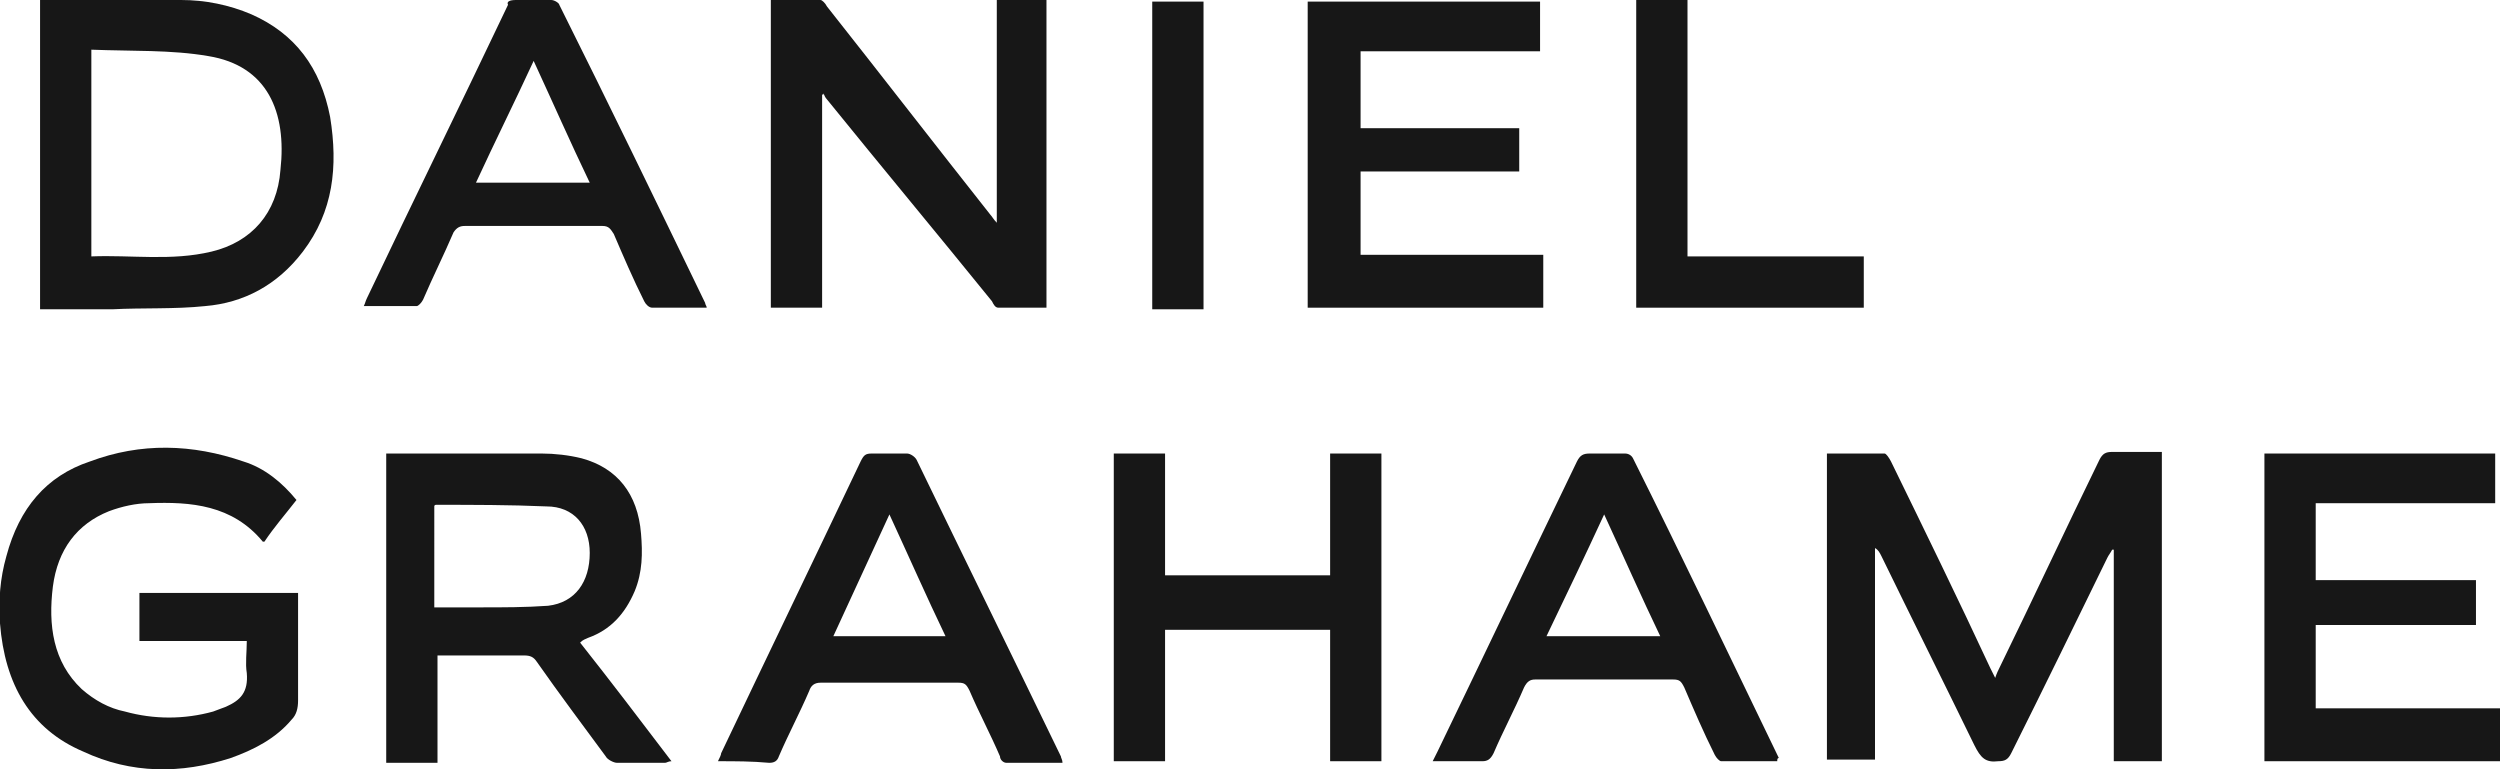
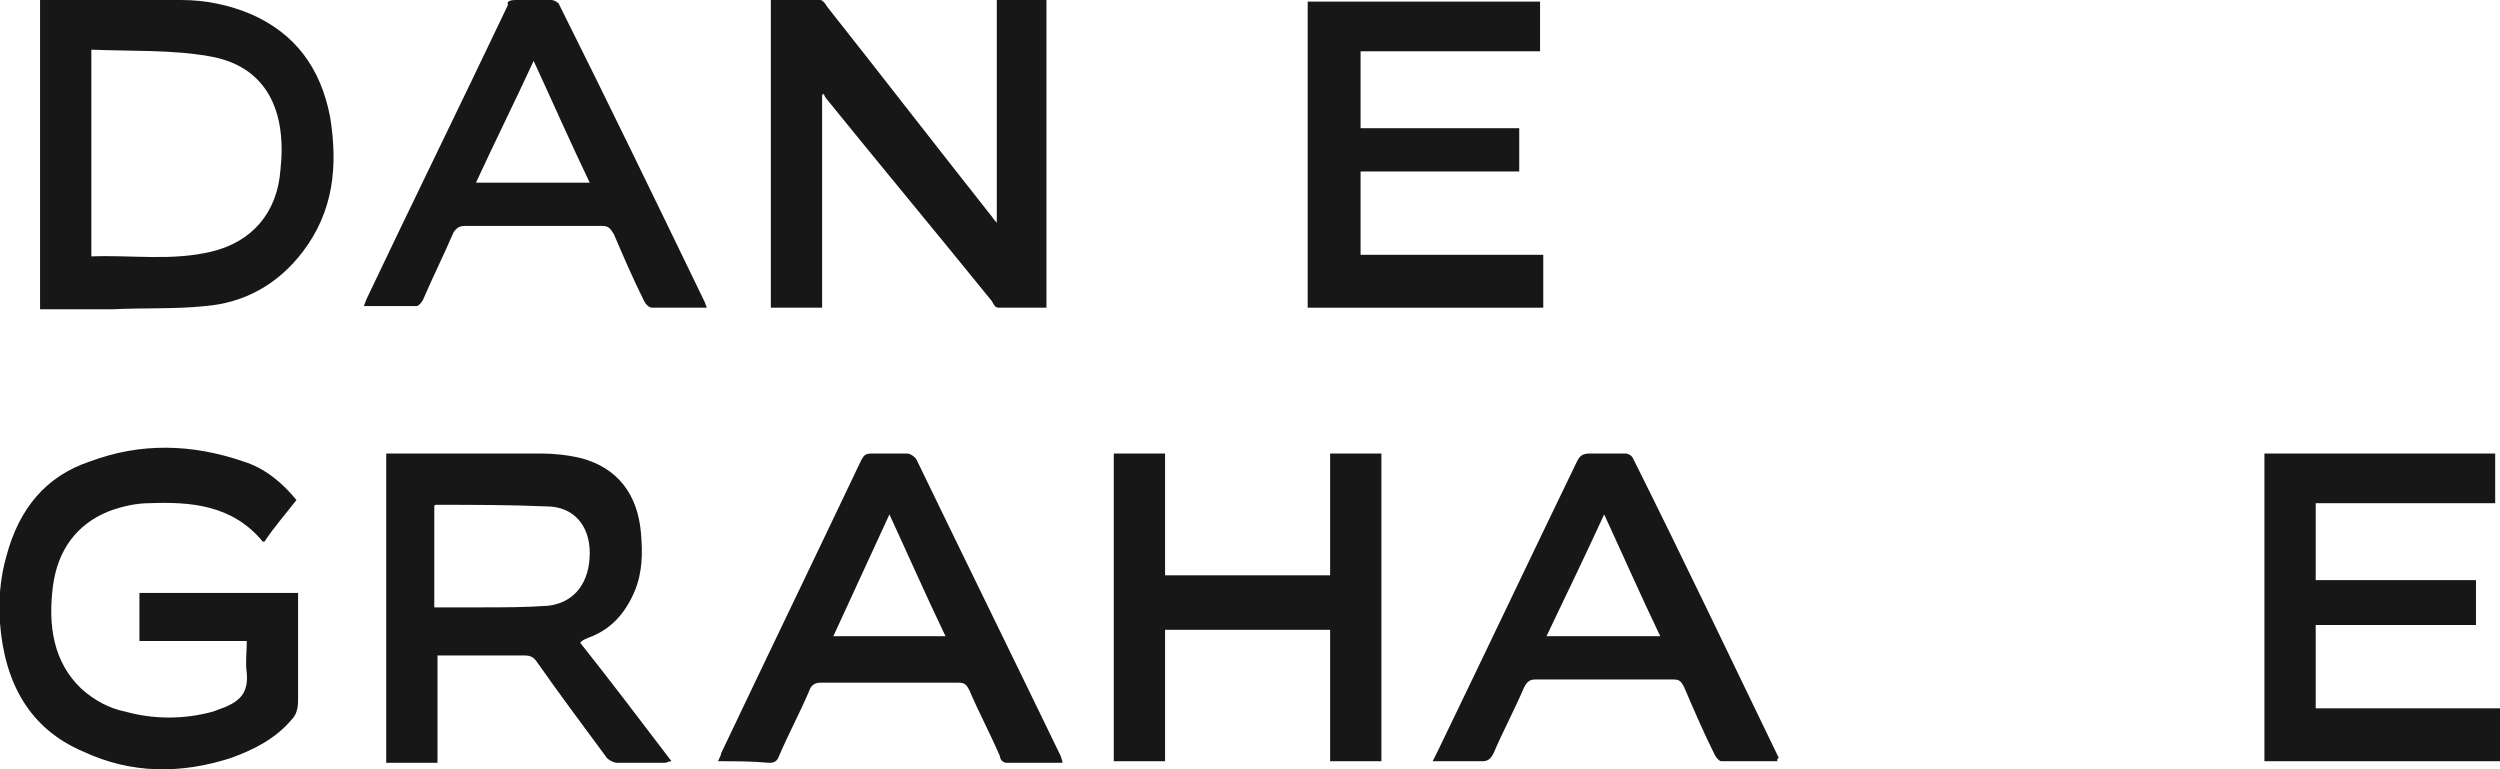
<svg xmlns="http://www.w3.org/2000/svg" xmlns:xlink="http://www.w3.org/1999/xlink" version="1.1" id="Layer_1" x="0px" y="0px" viewBox="0 0 156 48" width="156" height="48" style="enable-background:new 0 0 156 48;" xml:space="preserve">
  <style type="text/css">
	.st0{clip-path:url(#SVGID_00000094585579466745238640000001407624536414159804_);fill:#171717;}
	.st1{fill:#171717;}
	.st2{clip-path:url(#SVGID_00000124133078431396502200000012085375871837473215_);fill:#171717;}
	.st3{clip-path:url(#SVGID_00000135673892197137534910000017077096252161936768_);fill:#171717;}
</style>
  <g>
    <defs>
      <rect id="SVGID_1_" width="156" height="48" />
    </defs>
    <clipPath id="SVGID_00000128465740811920128080000008734360711150497726_">
      <use xlink:href="#SVGID_1_" style="overflow:visible;" />
    </clipPath>
-     <path style="clip-path:url(#SVGID_00000128465740811920128080000008734360711150497726_);fill:#171717;" d="M135,47.5h-3.1V34.3   c0,0-0.1,0-0.1,0c-0.1,0.2-0.2,0.3-0.3,0.5c-2,4.1-4,8.2-6,12.2c-0.2,0.4-0.4,0.5-0.8,0.5c-0.8,0.1-1.1-0.2-1.5-1   c-1.9-3.9-3.9-7.9-5.8-11.8c-0.1-0.2-0.2-0.4-0.4-0.5v13.2h-3V28.3c1.2,0,2.4,0,3.6,0c0.1,0,0.3,0.3,0.4,0.5   c2.1,4.3,4.2,8.6,6.2,12.9c0.1,0.2,0.2,0.4,0.3,0.6c0.1-0.3,0.2-0.5,0.3-0.7c2.1-4.3,4.1-8.6,6.2-12.9c0.2-0.4,0.4-0.5,0.8-0.5   c1,0,2.1,0,3.1,0V47.5z" />
    <path style="clip-path:url(#SVGID_00000128465740811920128080000008734360711150497726_);fill:#171717;" d="M8.7,40v-3h9.9v0.6   c0,2,0,4,0,6.1c0,0.5-0.1,0.9-0.4,1.2c-1,1.2-2.4,1.9-3.8,2.4c-3.1,1-6.2,1-9.2-0.4c-3.3-1.4-4.9-4.2-5.2-8c-0.1-1.4,0-2.8,0.4-4.2   c0.8-3,2.5-5,5.2-5.9c3.2-1.2,6.4-1.1,9.6,0c1.3,0.4,2.4,1.3,3.3,2.4c-0.7,0.9-1.4,1.7-2,2.6c-0.1,0-0.1,0-0.1,0   c-1.9-2.3-4.5-2.5-7.1-2.4c-0.8,0-1.7,0.2-2.5,0.5c-2,0.8-3.2,2.4-3.5,4.7c-0.3,2.4,0,4.7,1.8,6.4c0.8,0.7,1.7,1.2,2.7,1.4   c1.8,0.5,3.7,0.5,5.5,0c0.3-0.1,0.5-0.2,0.8-0.3c0.9-0.4,1.4-0.9,1.3-2.1c-0.1-0.6,0-1.3,0-2H8.7z" />
    <path style="clip-path:url(#SVGID_00000128465740811920128080000008734360711150497726_);fill:#171717;" d="M27.2,37.9   c1,0,1.9,0,2.8,0c1.4,0,2.8,0,4.2-0.1c1.7-0.2,2.6-1.5,2.6-3.3c0-1.7-1-2.9-2.7-2.9c-2.3-0.1-4.6-0.1-6.9-0.1c0,0-0.1,0-0.1,0.1   V37.9z M36.2,40.1c1.9,2.4,3.8,4.9,5.7,7.4c-0.2,0-0.3,0.1-0.4,0.1c-1,0-2,0-3,0c-0.2,0-0.6-0.2-0.7-0.4c-1.4-1.9-2.9-3.9-4.3-5.9   c-0.2-0.3-0.4-0.4-0.8-0.4c-1.6,0-3.3,0-4.9,0h-0.5v6.7h-3.2V28.3c0.2,0,0.4,0,0.5,0c3.1,0,6.1,0,9.2,0c0.8,0,1.7,0.1,2.5,0.3   c2.2,0.6,3.5,2.2,3.7,4.7c0.1,1.2,0.1,2.4-0.4,3.6c-0.6,1.4-1.5,2.4-2.9,2.9C36.5,39.9,36.4,39.9,36.2,40.1   C36.2,40,36.2,40,36.2,40.1" />
  </g>
  <polygon class="st1" points="141.3,28.3 141.3,47.5 156,47.5 156,44.2 144.5,44.2 144.5,39 154.5,39 154.5,36.2 144.5,36.2   144.5,31.4 155.7,31.4 155.7,28.3 " />
  <polygon class="st1" points="69.5,28.3 69.5,47.5 72.7,47.5 72.7,39.3 83,39.3 83,47.5 86.2,47.5 86.2,28.3 83,28.3 83,35.9   72.7,35.9 72.7,28.3 " />
  <g>
    <defs>
      <rect id="SVGID_00000118396142629217382700000000444117805344618368_" width="156" height="48" />
    </defs>
    <clipPath id="SVGID_00000151520579914816996150000016942967494152977328_">
      <use xlink:href="#SVGID_00000118396142629217382700000000444117805344618368_" style="overflow:visible;" />
    </clipPath>
    <path style="clip-path:url(#SVGID_00000151520579914816996150000016942967494152977328_);fill:#171717;" d="M103.6,39.7   c-1.2-2.5-2.3-5-3.5-7.6c-1.2,2.6-2.4,5.1-3.6,7.6H103.6z M110.9,47.5c-1.2,0-2.4,0-3.5,0c-0.1,0-0.3-0.2-0.4-0.4   c-0.7-1.4-1.3-2.8-1.9-4.2c-0.2-0.4-0.3-0.5-0.7-0.5c-2.9,0-5.7,0-8.6,0c-0.3,0-0.5,0.1-0.7,0.5c-0.6,1.4-1.3,2.7-1.9,4.1   c-0.2,0.4-0.4,0.5-0.7,0.5c-1,0-2,0-3.1,0c0.1-0.2,0.2-0.4,0.3-0.6c2.9-6,5.8-12.1,8.7-18.1c0.2-0.4,0.4-0.5,0.8-0.5   c0.7,0,1.5,0,2.2,0c0.2,0,0.4,0.1,0.5,0.3c3.1,6.2,6.1,12.5,9.1,18.7C110.9,47.3,110.9,47.4,110.9,47.5" />
    <path style="clip-path:url(#SVGID_00000151520579914816996150000016942967494152977328_);fill:#171717;" d="M52,39.7H59   c-1.2-2.5-2.3-5-3.5-7.6C54.3,34.7,53.2,37.1,52,39.7 M44.8,47.5c0.1-0.2,0.2-0.4,0.2-0.5c2.9-6.1,5.8-12.1,8.7-18.2   c0.2-0.4,0.3-0.5,0.7-0.5c0.7,0,1.5,0,2.2,0c0.2,0,0.5,0.2,0.6,0.4c3,6.2,6,12.3,9,18.5c0,0.1,0.1,0.2,0.1,0.4c-1.2,0-2.4,0-3.5,0   c-0.2,0-0.4-0.2-0.4-0.4c-0.6-1.4-1.3-2.7-1.9-4.1c-0.2-0.4-0.3-0.5-0.7-0.5c-2.9,0-5.7,0-8.6,0c-0.4,0-0.6,0.2-0.7,0.5   c-0.6,1.4-1.3,2.7-1.9,4.1c-0.1,0.3-0.3,0.4-0.6,0.4C46.9,47.5,45.9,47.5,44.8,47.5" />
    <path style="clip-path:url(#SVGID_00000151520579914816996150000016942967494152977328_);fill:#171717;" d="M51.3,5.9v13.3h-3.2V0   c1.1,0,2.1,0,3.1,0c0.1,0,0.3,0.2,0.4,0.4c3.4,4.3,6.8,8.7,10.2,13c0.1,0.1,0.2,0.3,0.4,0.5V0h3.1v19.2c-1,0-2,0-3,0   c-0.2,0-0.3-0.2-0.4-0.4c-3.4-4.2-6.9-8.4-10.3-12.6c-0.1-0.1-0.2-0.3-0.2-0.4C51.4,5.9,51.4,5.9,51.3,5.9" />
    <path style="clip-path:url(#SVGID_00000151520579914816996150000016942967494152977328_);fill:#171717;" d="M5.7,3.1V16   c2.5-0.1,5,0.3,7.5-0.3c2.5-0.6,4.1-2.4,4.3-5.1C17.9,7,16.7,4.1,13,3.5C10.7,3.1,8.2,3.2,5.7,3.1 M2.5,0c0.2,0,0.3,0,0.4,0   c2.8,0,5.6,0,8.4,0c1.5,0,3,0.3,4.4,0.9c2.7,1.2,4.3,3.3,4.9,6.4c0.5,3.1,0.2,5.9-1.7,8.4c-1.6,2.1-3.7,3.2-6.1,3.4   c-1.9,0.2-3.9,0.1-5.8,0.2c-1.5,0-2.9,0-4.5,0V0z" />
  </g>
  <polygon class="st1" points="81.6,0.1 81.6,19.2 96.3,19.2 96.3,15.9 84.9,15.9 84.9,10.7 94.8,10.7 94.8,8 84.9,8 84.9,3.2   96.1,3.2 96.1,0.1 " />
  <g>
    <defs>
      <rect id="SVGID_00000051350059492712551550000010073144012310754226_" width="156" height="48" />
    </defs>
    <clipPath id="SVGID_00000075133724216441450950000000044138187258265473_">
      <use xlink:href="#SVGID_00000051350059492712551550000010073144012310754226_" style="overflow:visible;" />
    </clipPath>
    <path style="clip-path:url(#SVGID_00000075133724216441450950000000044138187258265473_);fill:#171717;" d="M36.8,11.4   c-1.2-2.5-2.3-5-3.5-7.6c-1.2,2.6-2.4,5-3.6,7.6H36.8z M44.1,19.2c-1.2,0-2.3,0-3.4,0c-0.2,0-0.4-0.2-0.5-0.4   c-0.7-1.4-1.3-2.8-1.9-4.2c-0.2-0.3-0.3-0.5-0.7-0.5c-2.9,0-5.7,0-8.6,0c-0.3,0-0.5,0.1-0.7,0.4c-0.6,1.4-1.3,2.8-1.9,4.2   c-0.1,0.2-0.3,0.4-0.4,0.4c-1.1,0-2.2,0-3.3,0c0.1-0.2,0.1-0.3,0.2-0.5c2.9-6.1,5.9-12.2,8.8-18.3C31.6,0.1,31.8,0,32.2,0   c0.7,0,1.5,0,2.2,0c0.2,0,0.5,0.2,0.5,0.3C38,6.5,41,12.7,44,18.9C44,19,44.1,19.1,44.1,19.2" />
  </g>
-   <polygon class="st1" points="102.1,0 102.1,19.2 116.3,19.2 116.3,16 105.3,16 105.3,0 " />
-   <rect x="71.9" y="0.1" class="st1" width="3.2" height="19.2" />
</svg>